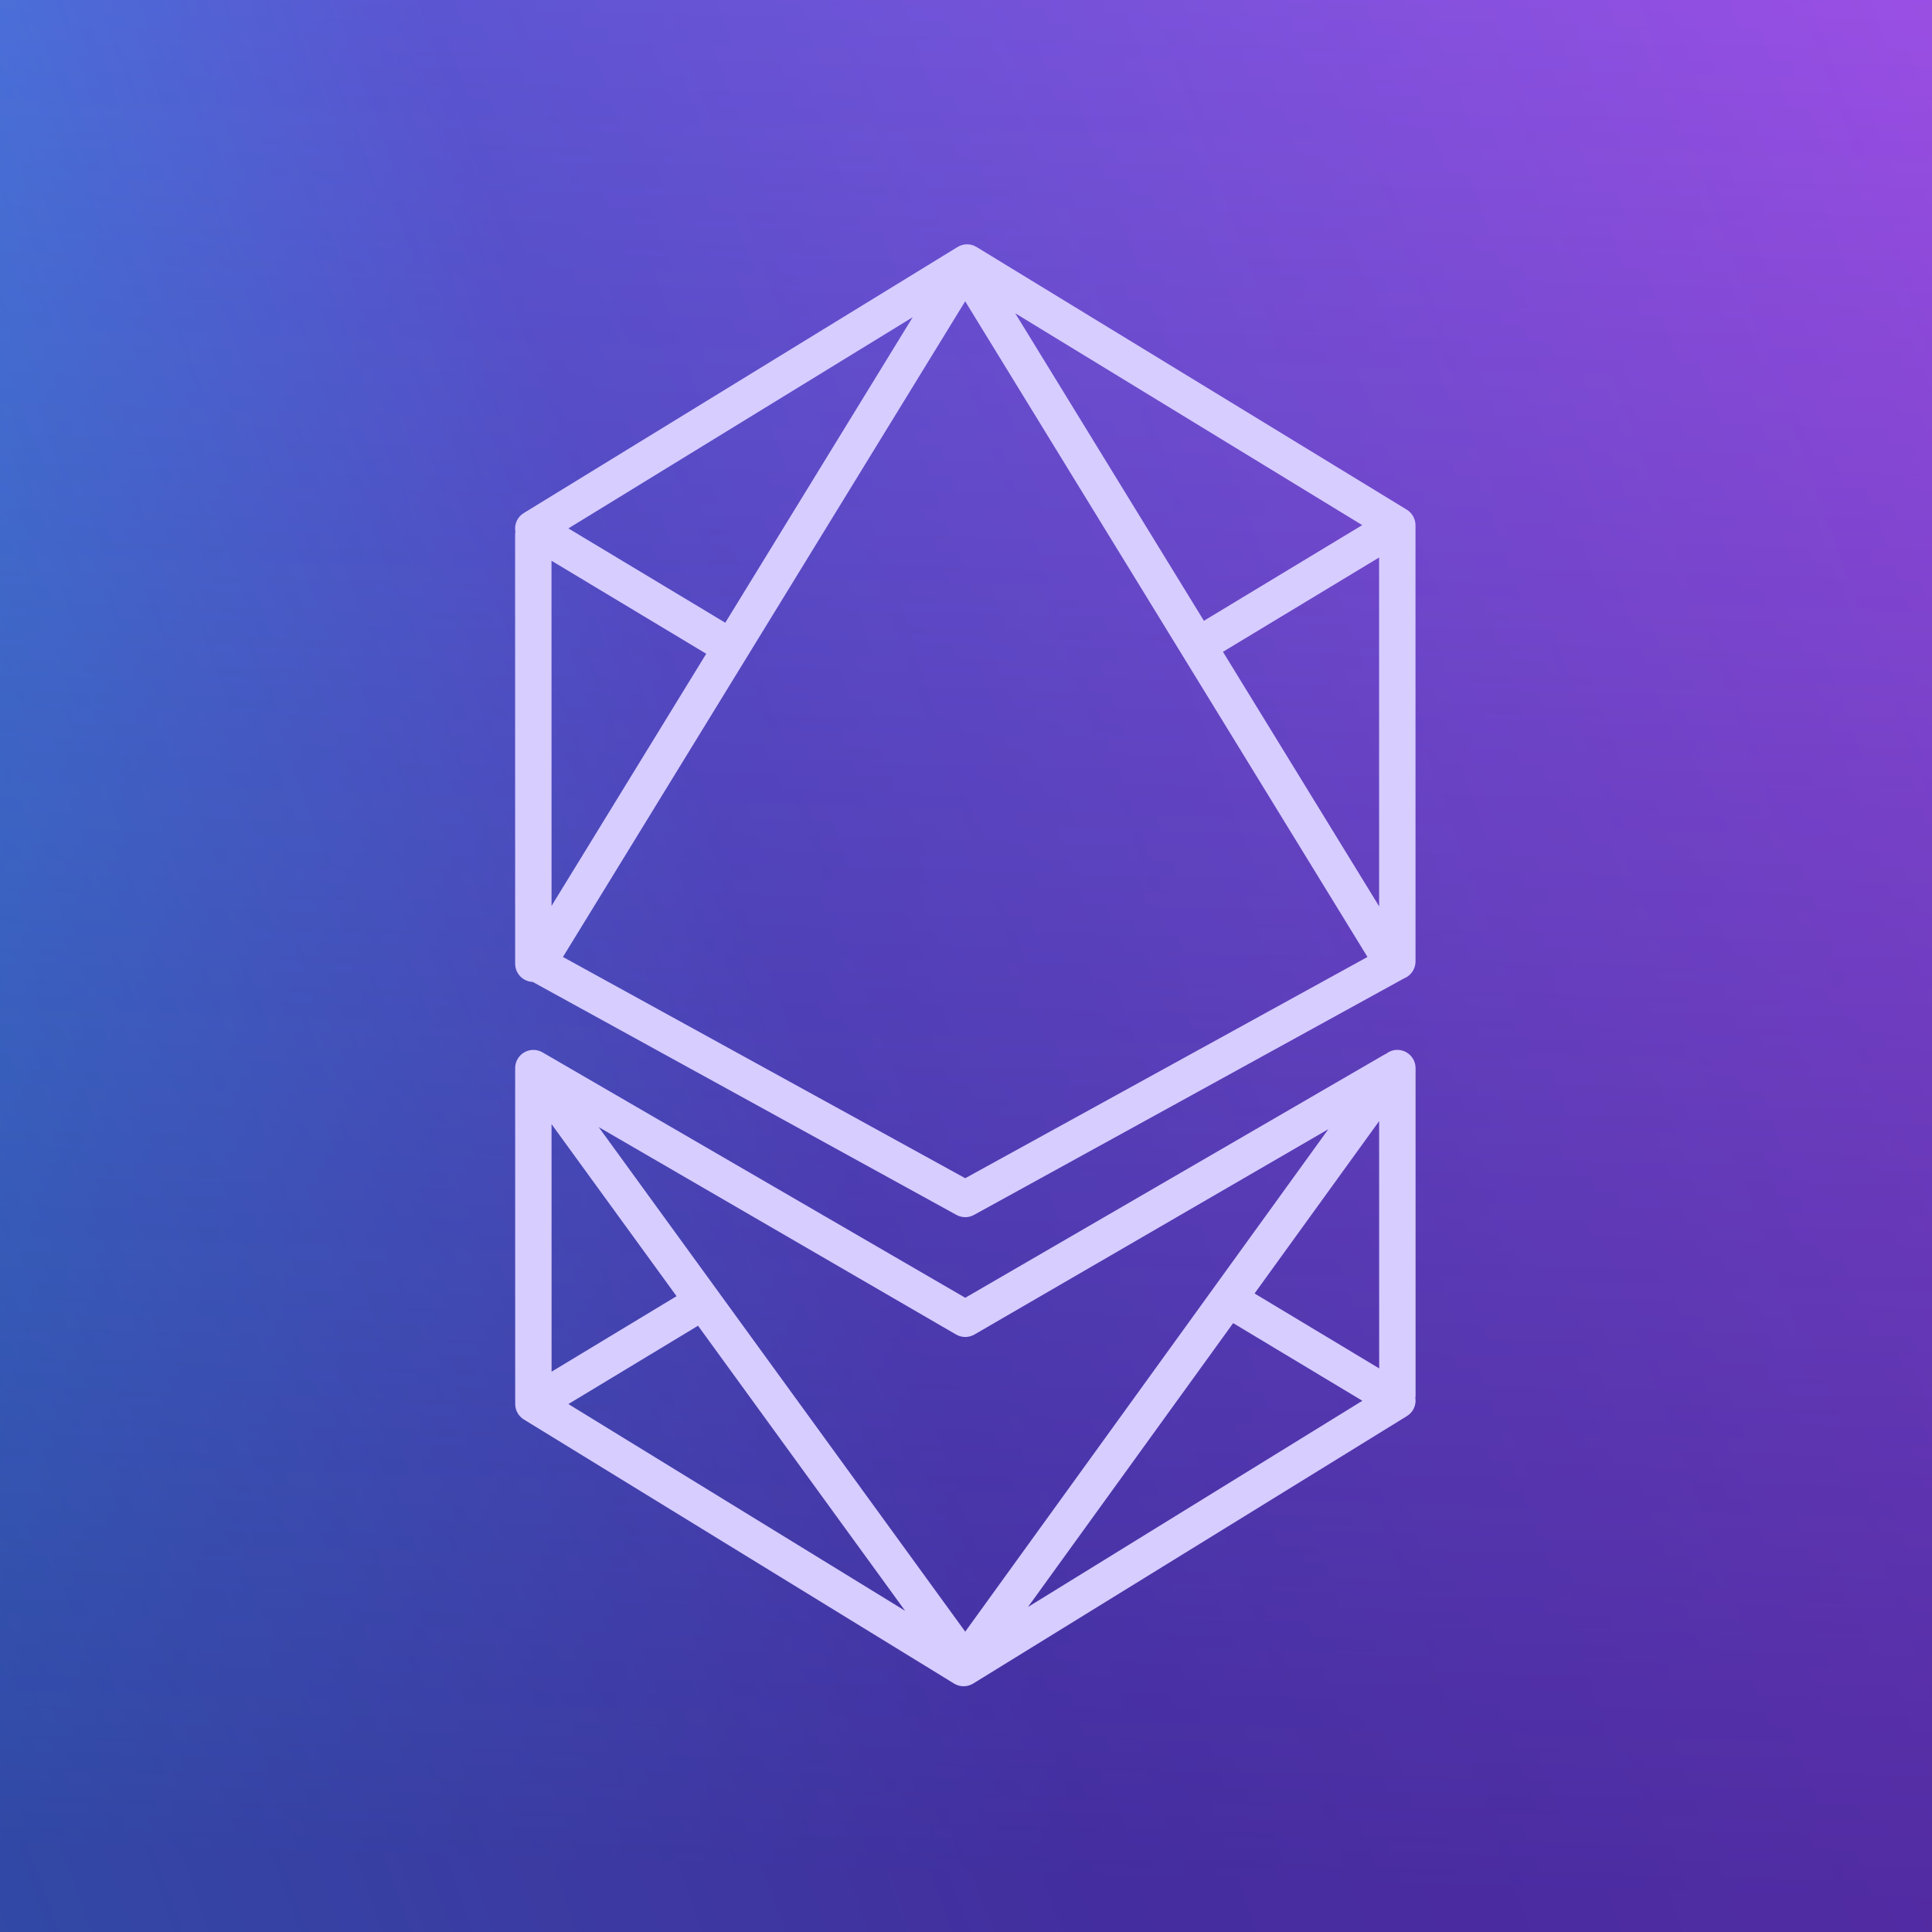
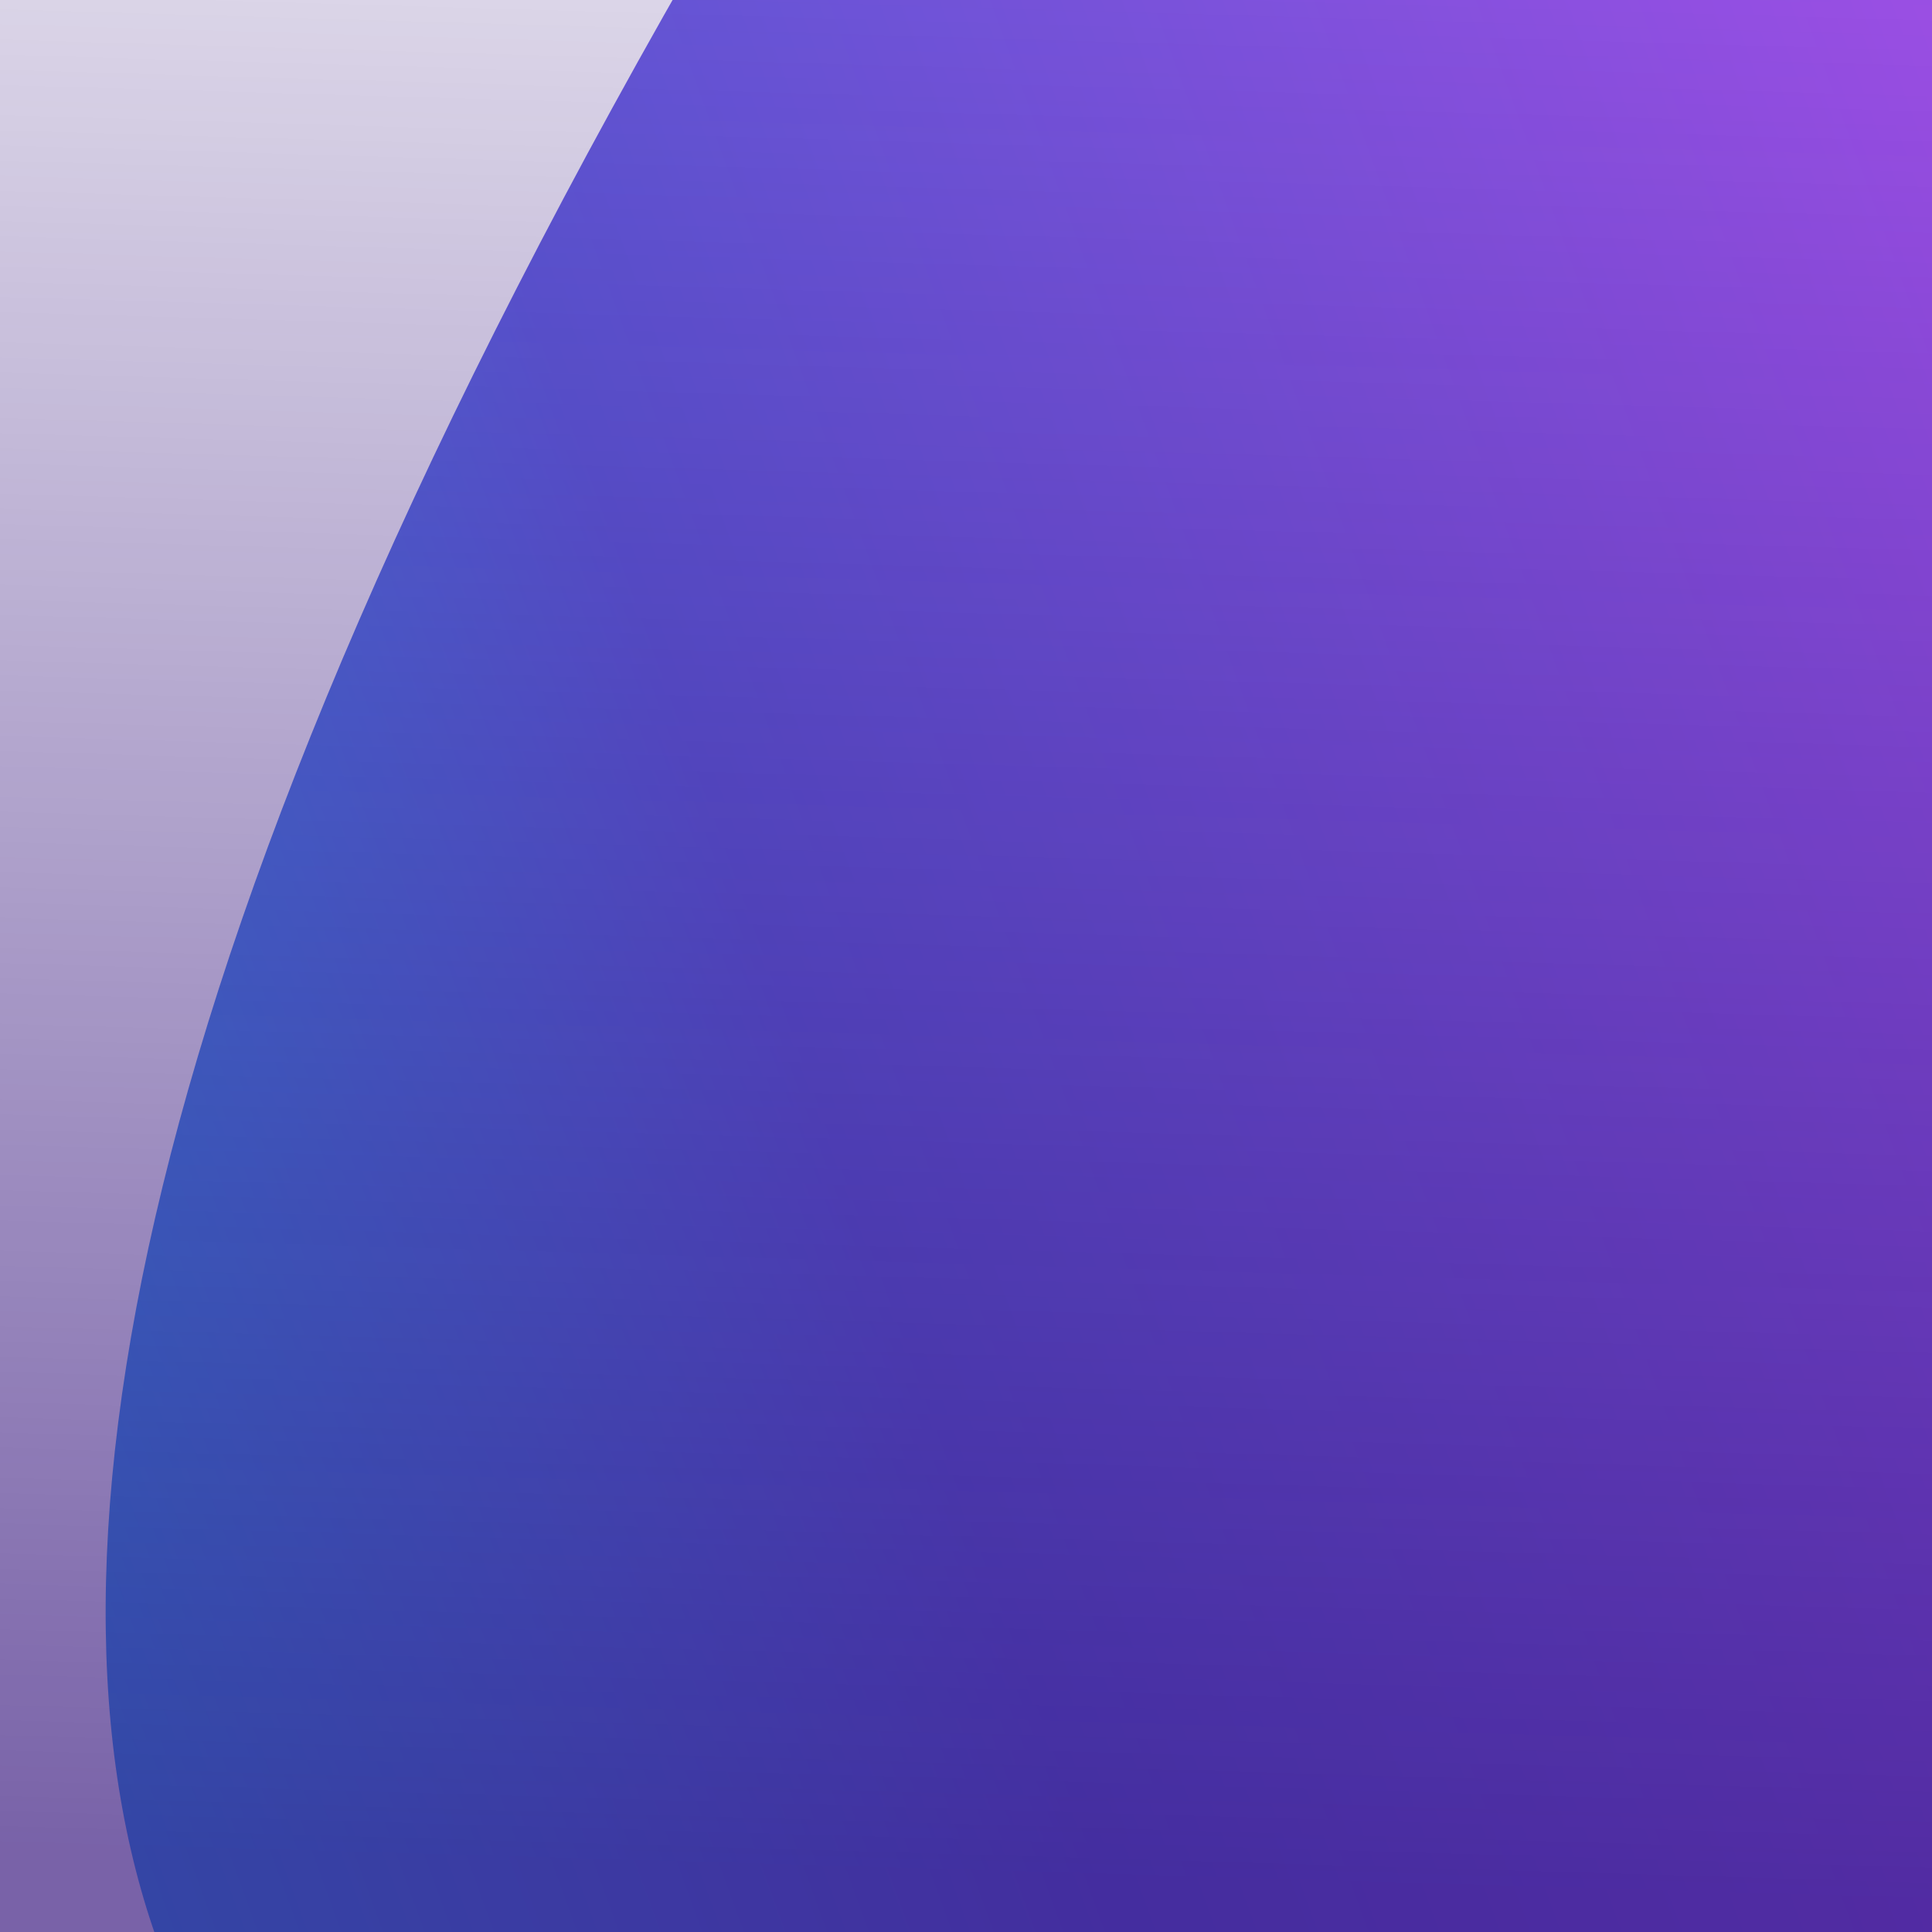
<svg xmlns="http://www.w3.org/2000/svg" width="50" height="50" viewBox="0 0 50 50" fill="none">
  <g clip-path="url(#clip0_54368_25345)">
-     <path d="M62.5 25C62.5 4.289 45.711 -12.5 25 -12.5C4.289 -12.5 -12.5 4.289 -12.5 25C-12.5 45.711 4.289 62.5 25 62.5C45.711 62.5 62.5 45.711 62.5 25Z" fill="url(#paint0_linear_54368_25345)" />
+     <path d="M62.5 25C62.5 4.289 45.711 -12.5 25 -12.5C-12.5 45.711 4.289 62.5 25 62.5C45.711 62.5 62.5 45.711 62.5 25Z" fill="url(#paint0_linear_54368_25345)" />
    <path d="M62.5 25C62.5 4.289 45.711 -12.5 25 -12.5C4.289 -12.5 -12.5 4.289 -12.5 25C-12.5 45.711 4.289 62.5 25 62.5C45.711 62.5 62.5 45.711 62.5 25Z" fill="url(#paint1_linear_54368_25345)" fill-opacity="0.66" />
-     <path fill-rule="evenodd" clip-rule="evenodd" d="M36.63 36.182C36.633 36.202 36.635 36.223 36.635 36.245C36.636 36.409 36.551 36.562 36.411 36.648L25.186 43.57C25.034 43.663 24.843 43.664 24.692 43.571L13.557 36.736C13.417 36.649 13.332 36.497 13.333 36.332C13.333 36.318 13.333 36.303 13.334 36.289C13.333 36.274 13.333 36.259 13.333 36.244L13.332 27.704C13.332 27.693 13.333 27.683 13.333 27.674C13.325 27.55 13.366 27.424 13.454 27.327C13.603 27.162 13.848 27.124 14.04 27.235L24.981 33.586L35.821 27.297C35.839 27.286 35.858 27.277 35.876 27.269C35.956 27.208 36.055 27.171 36.163 27.171C36.423 27.171 36.635 27.383 36.635 27.643L36.635 36.115C36.635 36.138 36.633 36.16 36.63 36.182ZM14.275 35.499L17.509 33.545L14.274 29.093L14.275 35.499ZM18.065 34.31C17.168 34.852 14.71 36.337 14.71 36.337L23.424 41.687L18.065 34.31ZM26.604 41.589L35.258 36.252L31.914 34.242L26.604 41.589ZM32.468 33.475L35.693 35.414L35.692 29.014L32.468 33.475ZM24.744 34.538L15.494 29.169L24.98 42.227L34.378 29.223L25.217 34.538C25.071 34.622 24.89 34.622 24.744 34.538ZM13.787 25.412C13.534 25.402 13.332 25.196 13.332 24.941L13.331 13.84C13.331 13.812 13.334 13.785 13.338 13.759C13.334 13.734 13.331 13.708 13.331 13.681C13.33 13.517 13.415 13.363 13.555 13.278L24.781 6.393C24.932 6.3 25.122 6.3 25.273 6.392L36.407 13.19C36.548 13.276 36.633 13.429 36.633 13.594C36.633 13.601 36.633 13.608 36.633 13.614C36.633 13.622 36.633 13.628 36.633 13.636L36.634 24.883C36.634 25.081 36.51 25.252 36.336 25.321L25.207 31.442C25.066 31.52 24.895 31.52 24.753 31.442L13.787 25.412ZM14.273 14.512L14.274 23.444L18.277 16.919L14.273 14.512ZM35.691 14.428L31.65 16.869L35.692 23.456L35.691 14.428ZM31.157 16.066C32.193 15.44 35.254 13.59 35.254 13.59L26.274 8.107L31.157 16.066ZM23.62 8.21L14.71 13.675L18.77 16.116L23.62 8.21ZM14.569 24.766L24.98 30.492L35.39 24.766L24.979 7.798L14.569 24.766Z" fill="#D7CDFF" />
  </g>
  <defs>
    <linearGradient id="paint0_linear_54368_25345" x1="-7.303" y1="36.773" x2="57.654" y2="13.151" gradientUnits="userSpaceOnUse">
      <stop stop-color="#29BCFA" />
      <stop offset="0.43" stop-color="#6464E4" />
      <stop offset="1" stop-color="#B45AFA" />
    </linearGradient>
    <linearGradient id="paint1_linear_54368_25345" x1="27.344" y1="-17.188" x2="25" y2="62.5" gradientUnits="userSpaceOnUse">
      <stop stop-color="#33117B" stop-opacity="0" />
      <stop offset="0.827" stop-color="#33117B" />
    </linearGradient>
    <clipPath id="clip0_54368_25345">
      <rect width="50" height="50" fill="white" />
    </clipPath>
  </defs>
</svg>